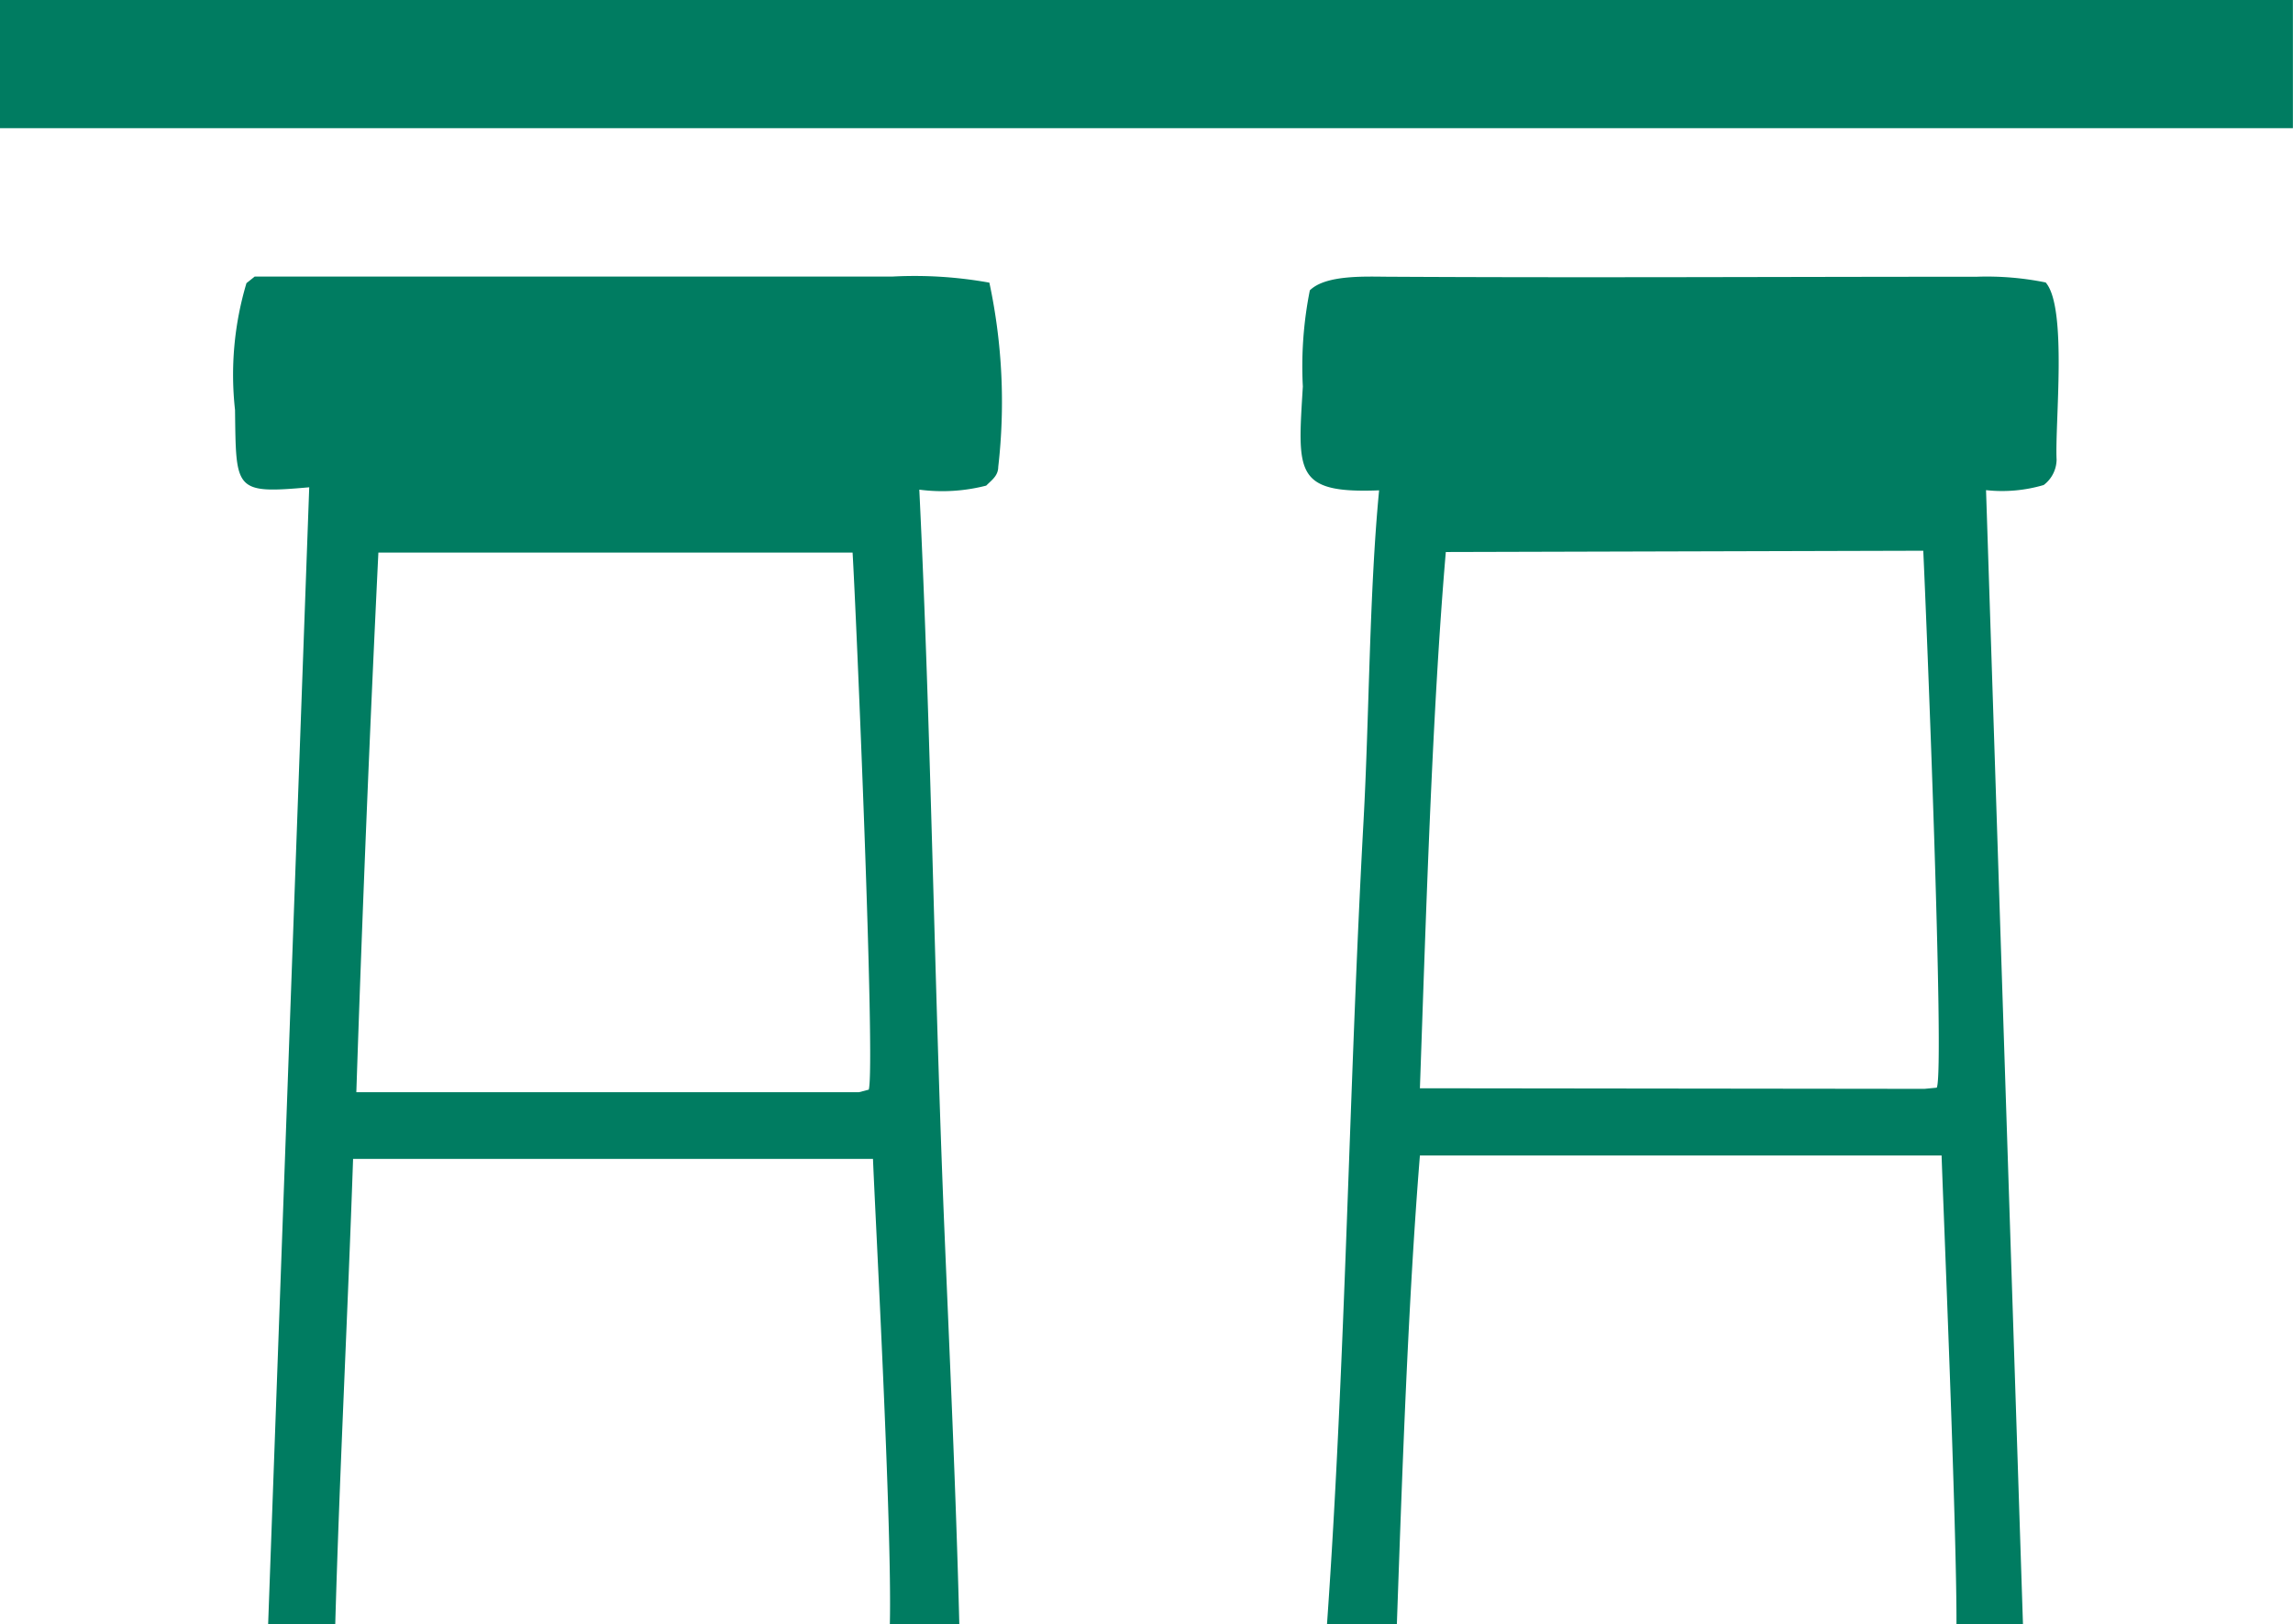
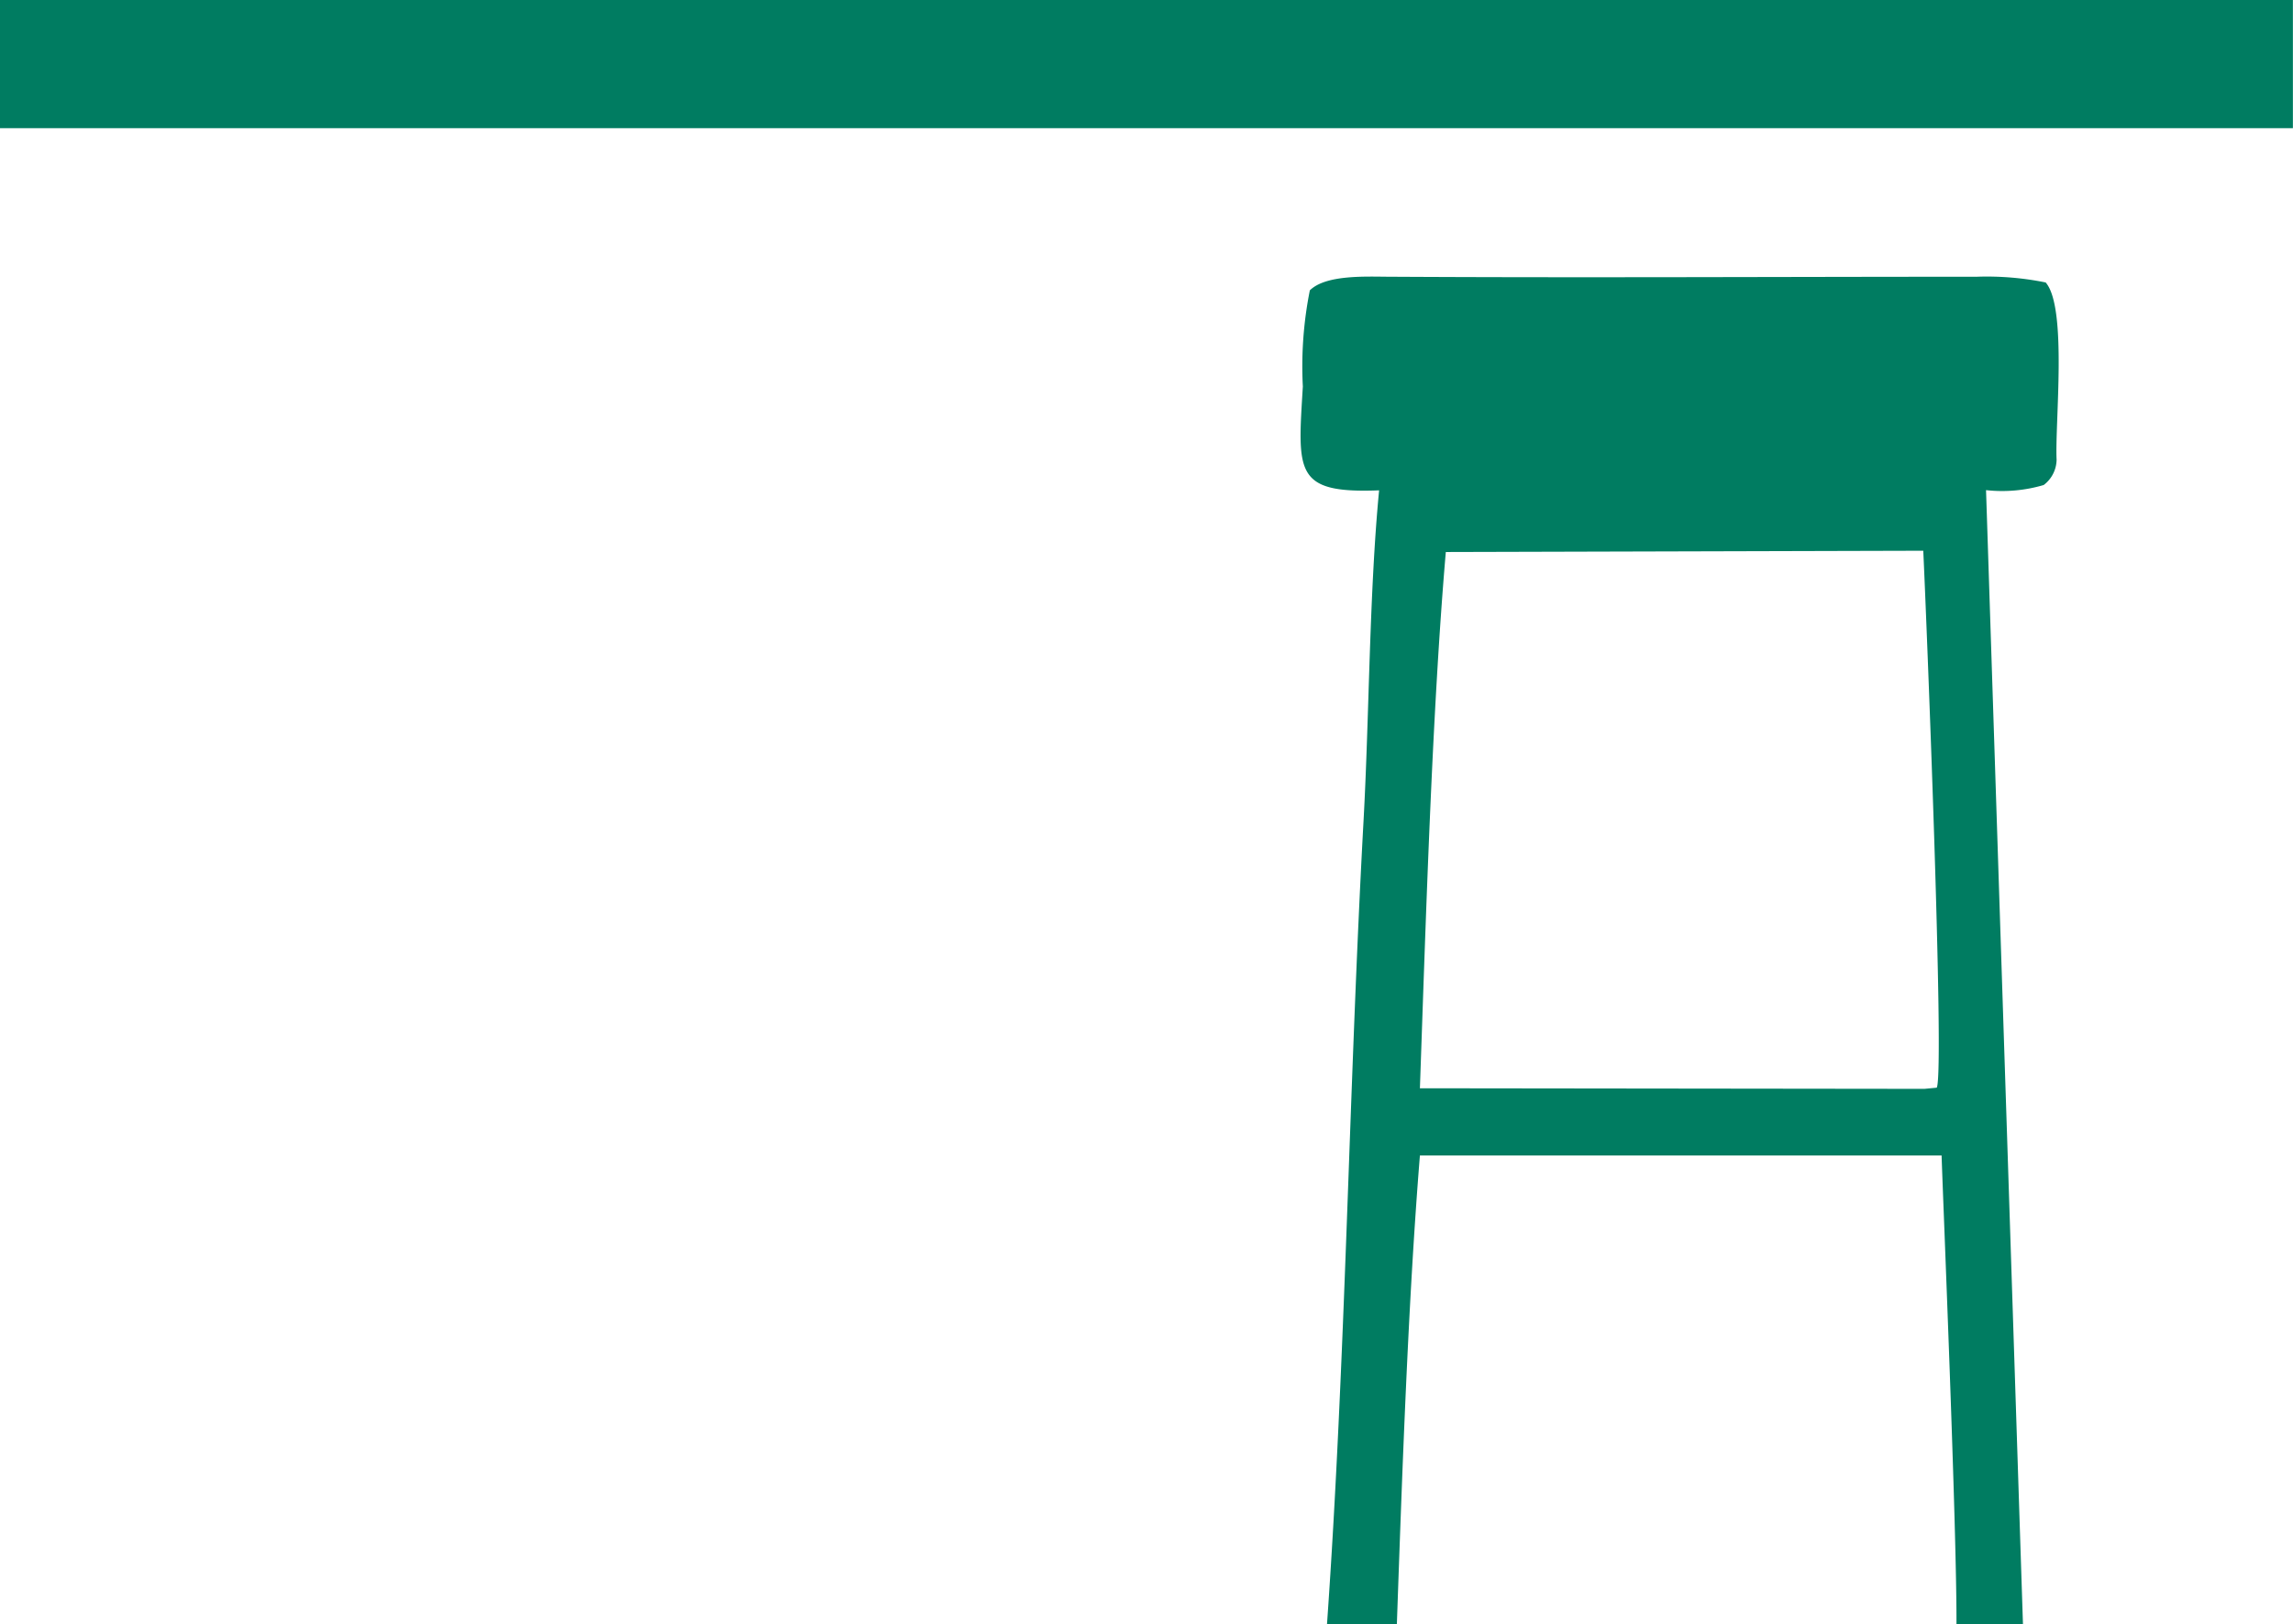
<svg xmlns="http://www.w3.org/2000/svg" width="23.269" height="16.488" viewBox="0 0 23.269 16.488">
  <g id="グループ_2488" data-name="グループ 2488" transform="translate(15676.268 11982.766)">
-     <path id="パス_11098" data-name="パス 11098" d="M27.921,45.49c.044-1.553.128-3.171.181-4.725h5.276c.023.587.195,3.745.171,4.724h.705c-.034-1.356-.1-2.767-.156-4.117-.1-2.465-.13-4.934-.25-7.4a1.785,1.785,0,0,0,.679-.041c.059-.059.121-.1.122-.19a5.792,5.792,0,0,0-.09-1.87,4.269,4.269,0,0,0-.981-.062c-2.158,0-4.316,0-6.474,0l-.084.067a3.248,3.248,0,0,0-.116,1.287c.011.816-.01.853.753.785L27.24,45.49Zm.435-10.879,4.815,0c.034.558.233,5.206.164,5.451l-.1.026-5.1,0q.091-2.742.224-5.483" transform="translate(-15700.787 -12011.768)" fill="#007c61" />
    <path id="パス_11099" data-name="パス 11099" d="M149.732,45.5h.706c.054-1.535.114-3.276.234-4.762l5.294,0c.013.419.155,3.783.151,4.765h.675l-.375-11.518a1.49,1.49,0,0,0,.585-.052.328.328,0,0,0,.131-.256c-.018-.373.111-1.547-.111-1.8a3,3,0,0,0-.7-.058c-1.983,0-3.965.011-5.948,0-.233,0-.652-.026-.819.138a3.935,3.935,0,0,0-.071.976c-.052.868-.091,1.088.774,1.054-.1,1.037-.1,2.3-.158,3.355-.148,2.7-.181,5.464-.371,8.157m1.207-10.886,4.844-.013c.029.6.219,5.284.137,5.45l-.125.012-5.12-.006c.059-1.668.122-3.8.263-5.444" transform="translate(-15812.531 -12011.776)" fill="#007c61" />
    <rect id="長方形_2530" data-name="長方形 2530" width="23.268" height="1.301" transform="translate(-15676.268 -11982.766)" fill="#007c61" />
  </g>
</svg>